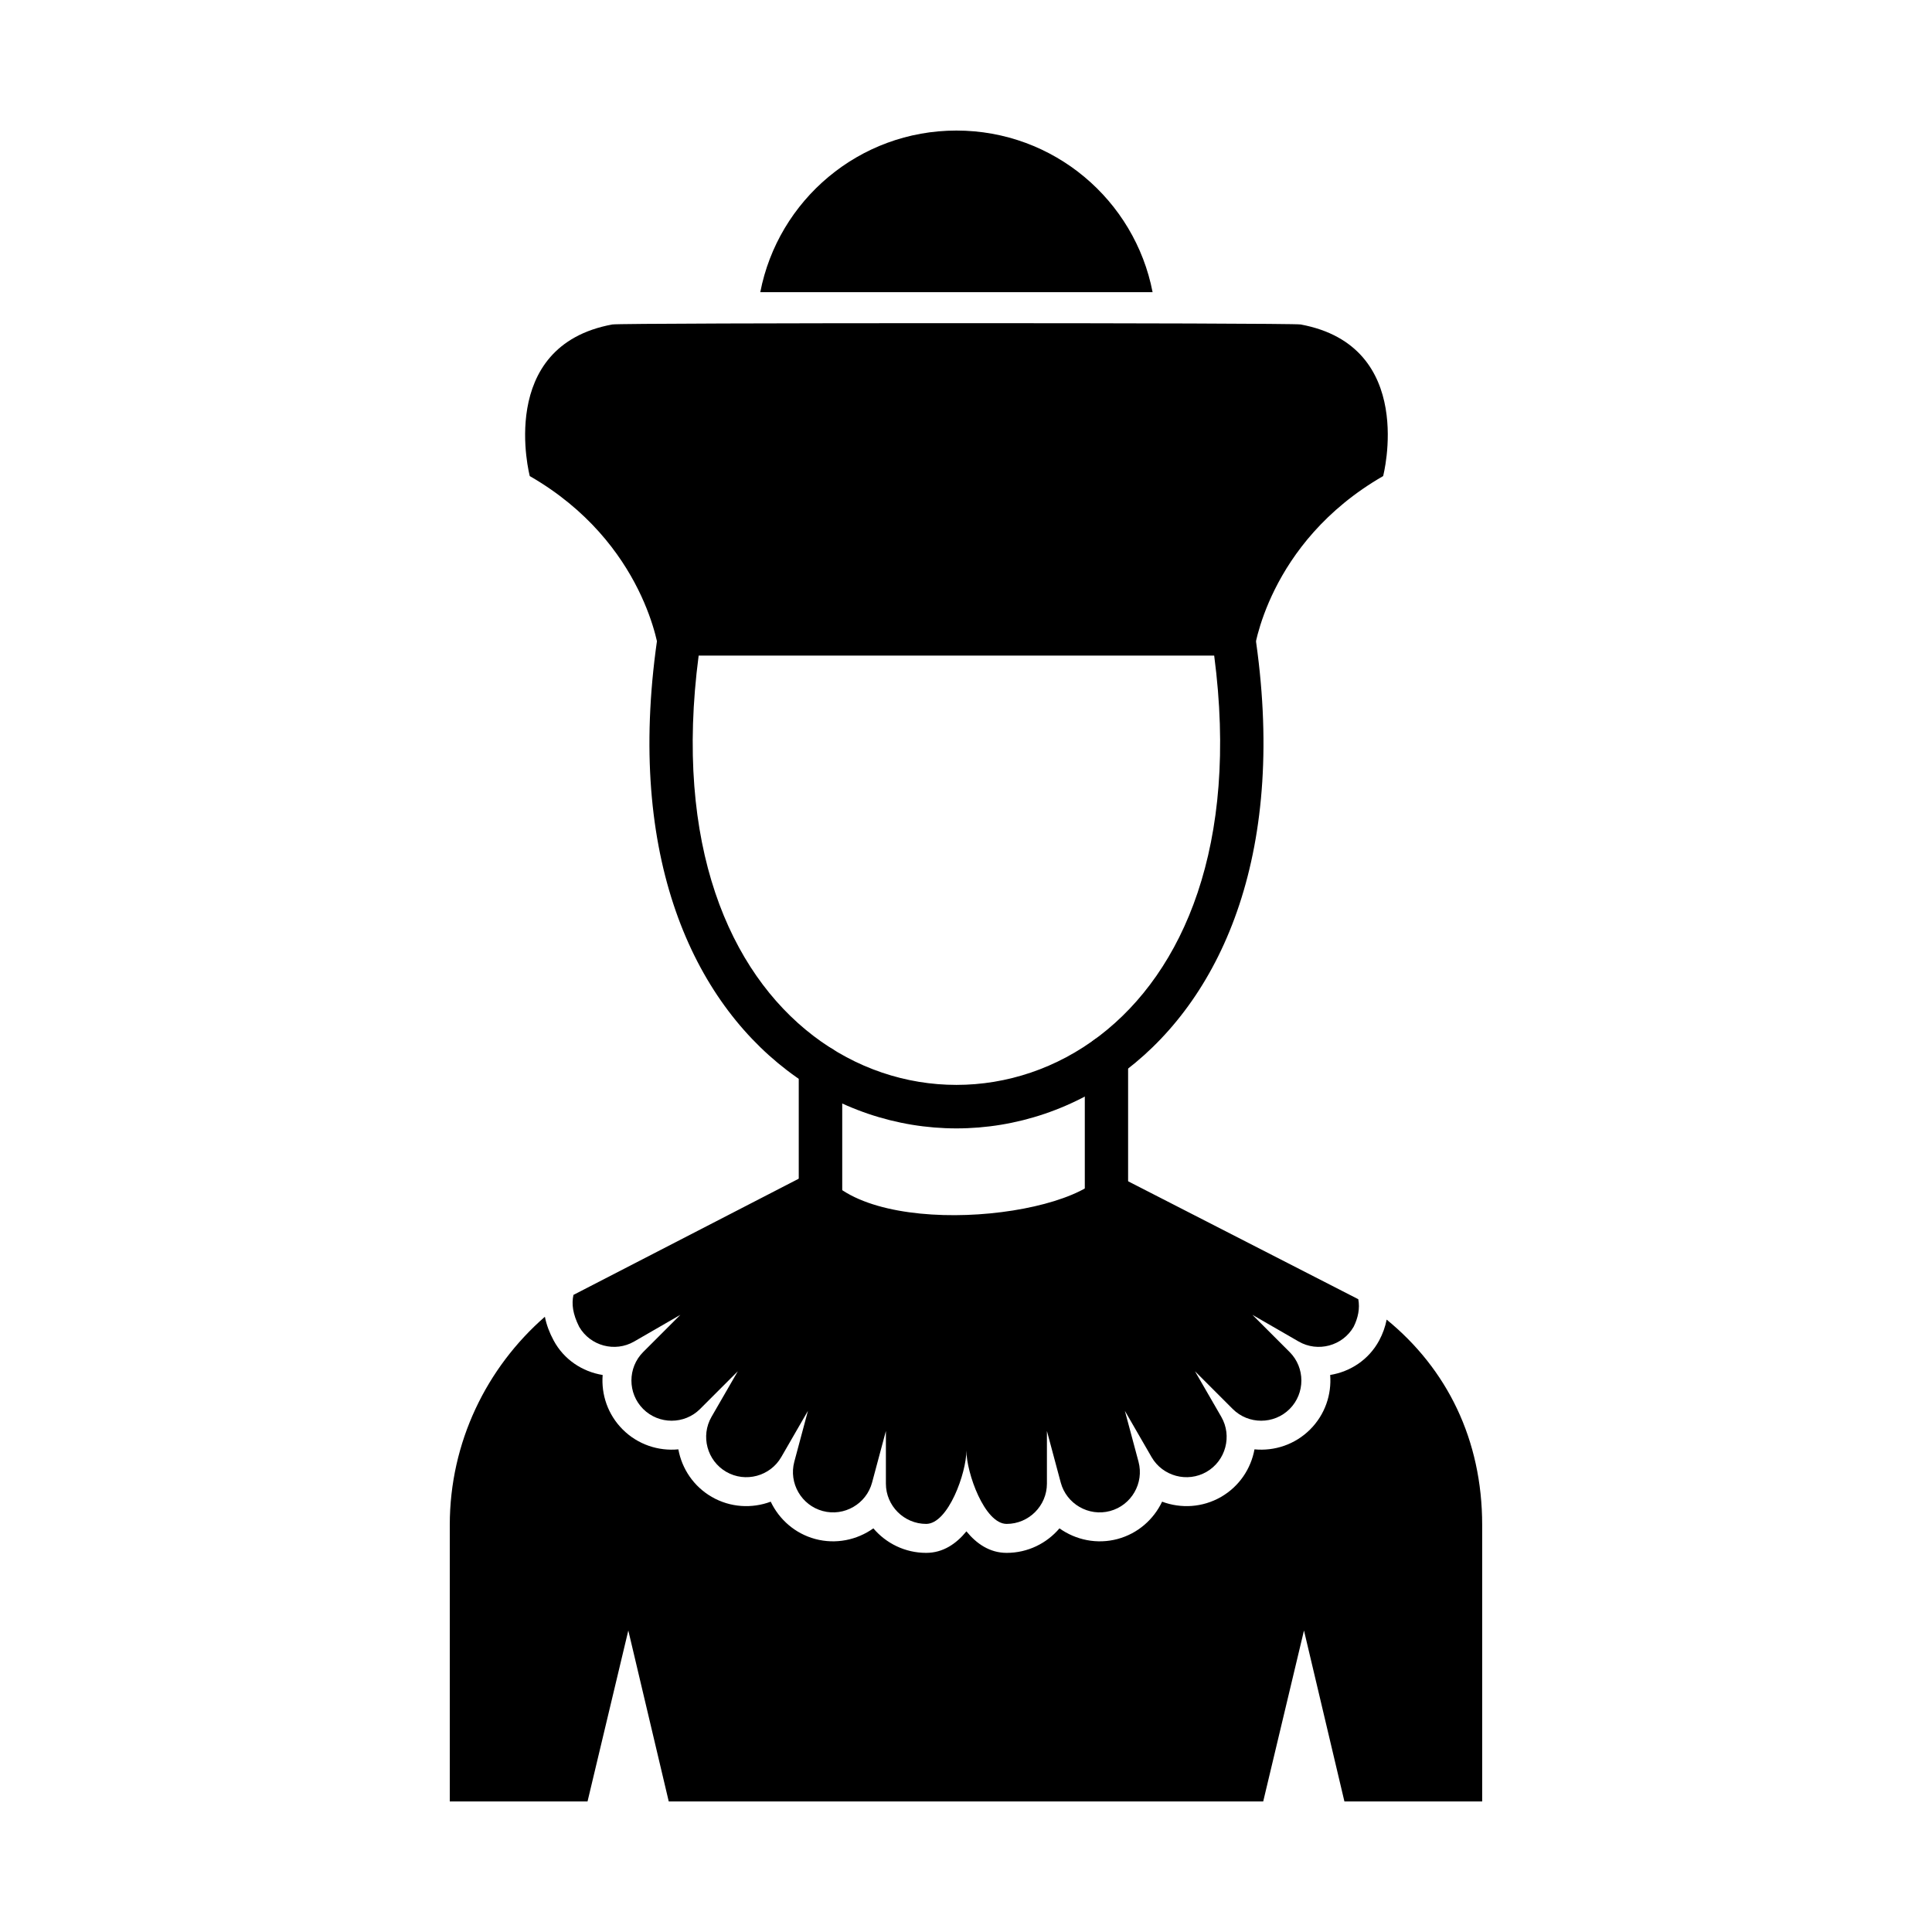
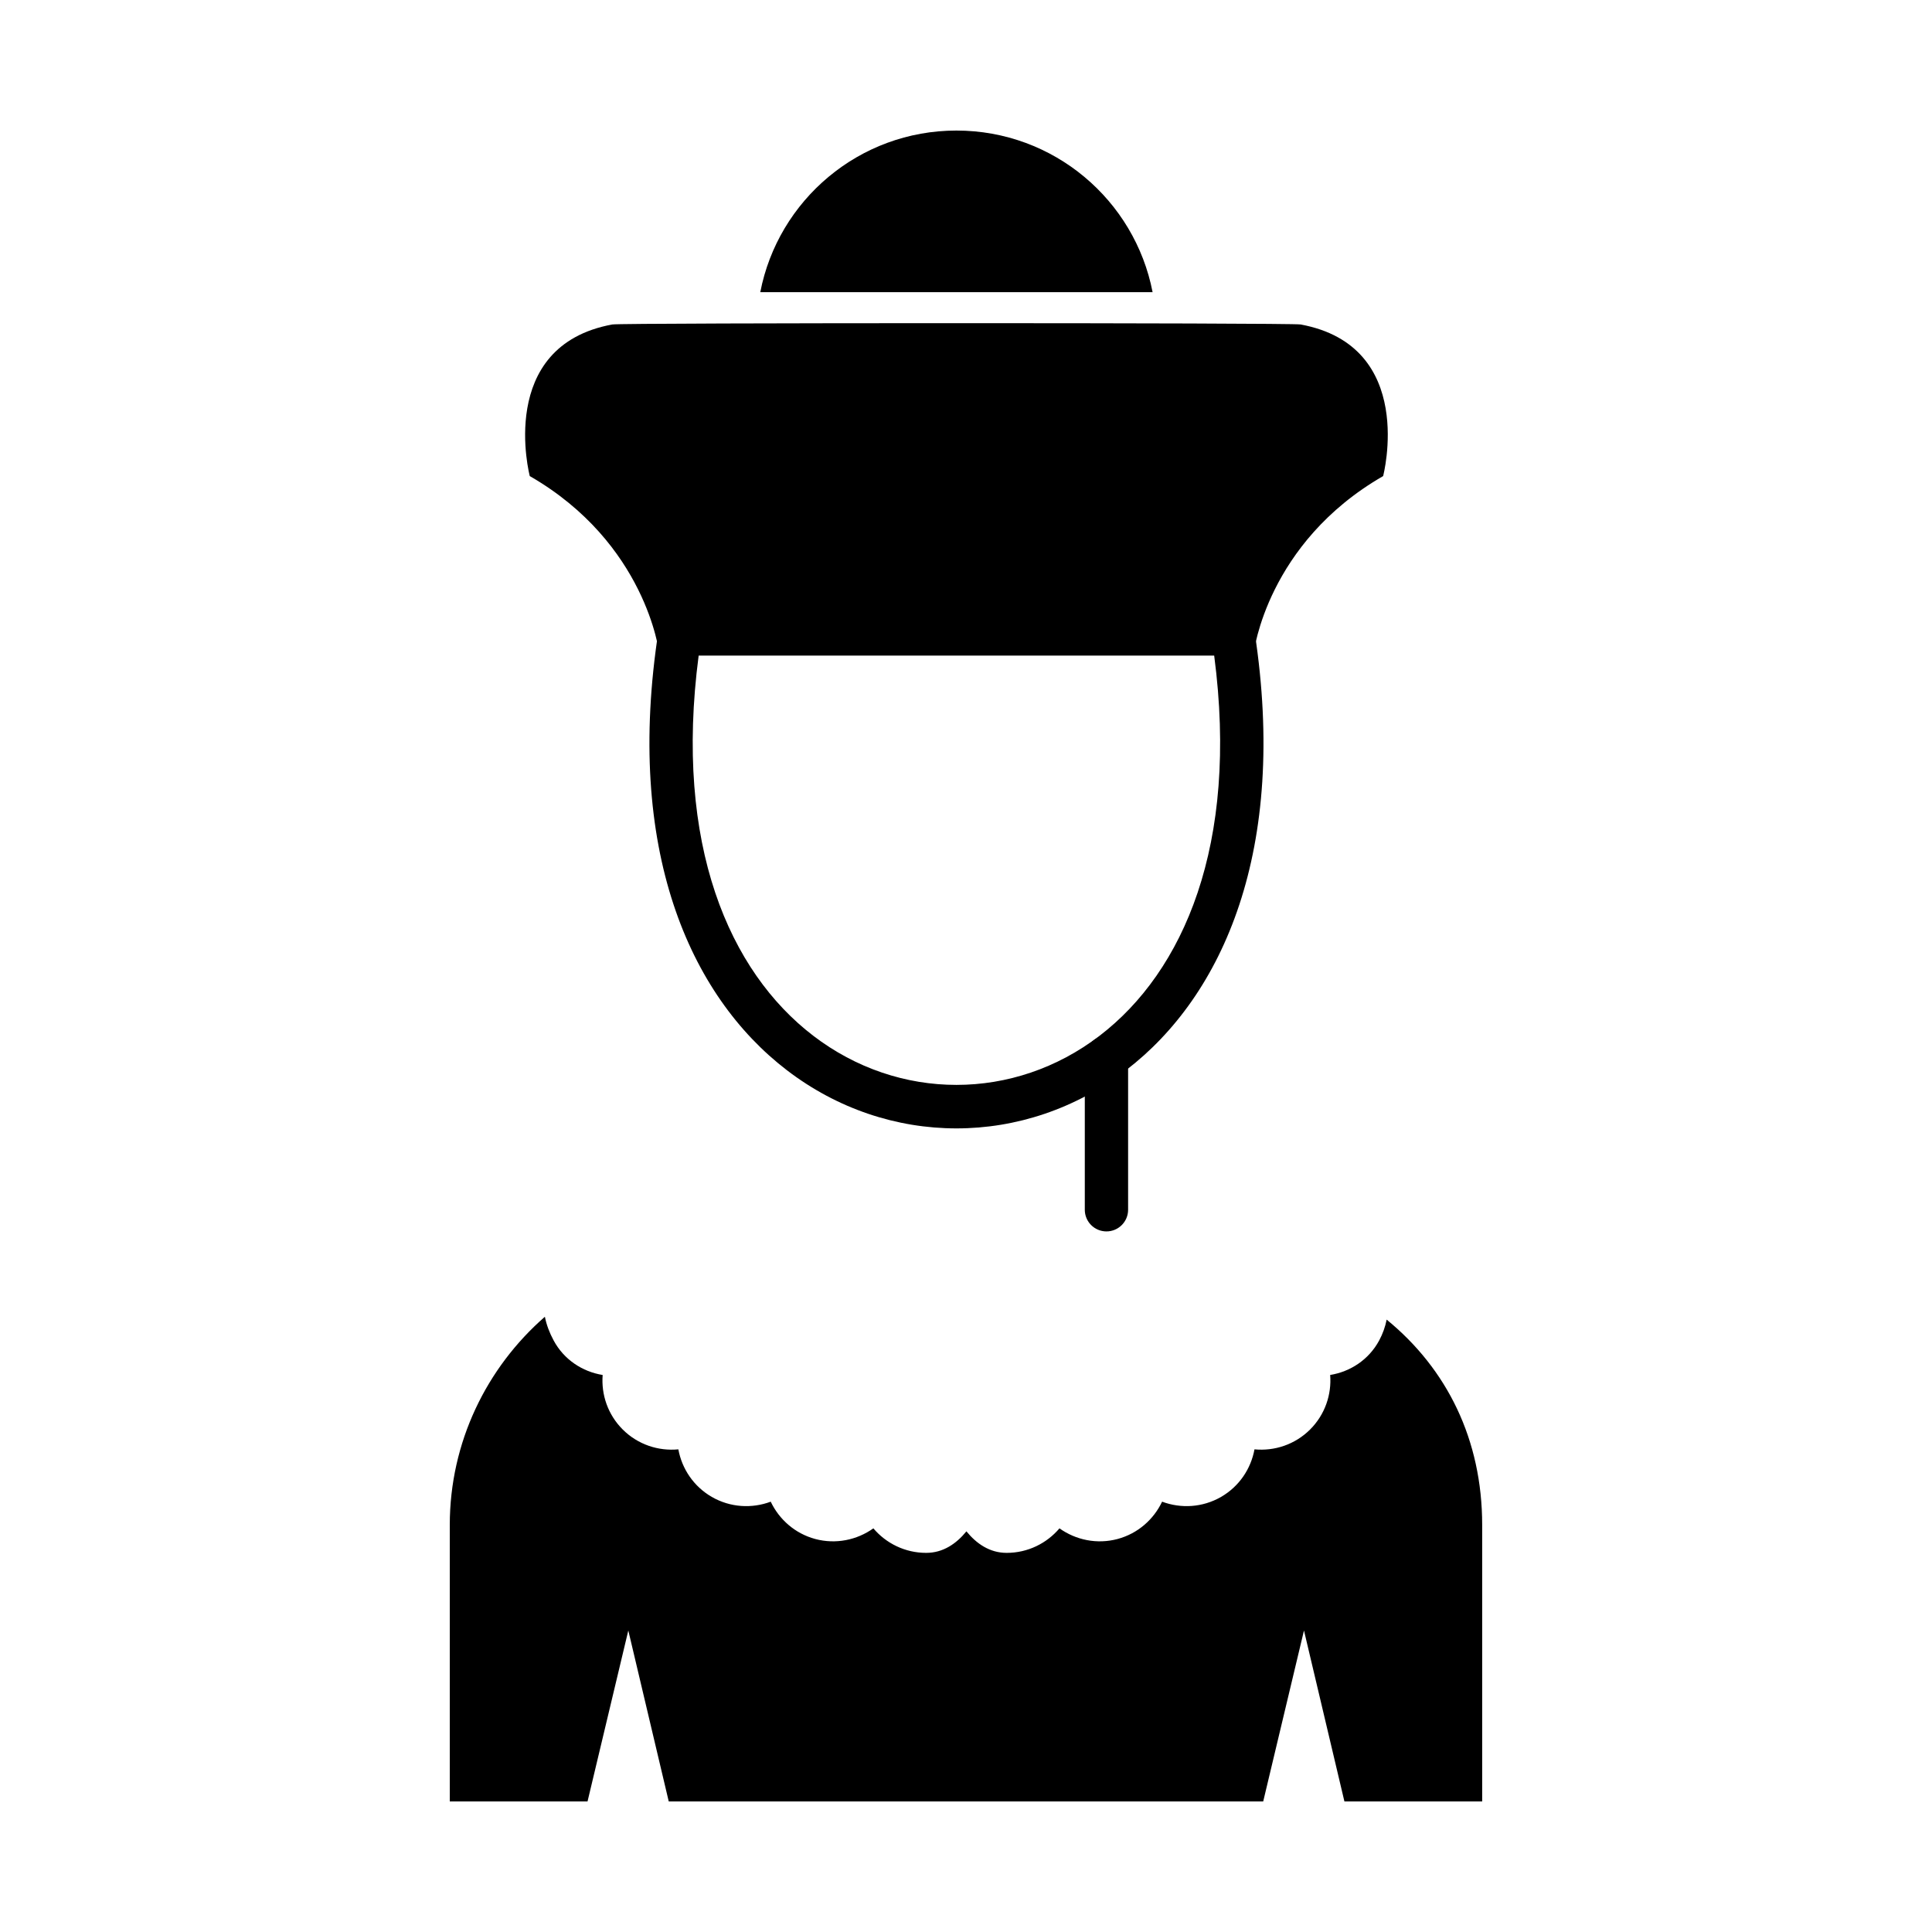
<svg xmlns="http://www.w3.org/2000/svg" fill="#000000" width="800px" height="800px" version="1.1" viewBox="144 144 512 512">
  <g>
    <path d="m324.24 306.22h146.52c3.066 0 5.574 2.394 5.75 5.418 8.773 57.477-8.297 96.199-34.078 115.96-13.43 10.293-29.191 15.438-44.961 15.438-15.77 0-31.535-5.144-44.961-15.438-25.859-19.82-42.961-58.719-33.996-116.49l-0.023-0.004c0.445-2.867 2.934-4.91 5.754-4.879zm141.54 11.523h-136.63c-6.578 50.234 8.188 83.742 30.328 100.71 11.352 8.703 24.672 13.055 37.984 13.055s26.633-4.352 37.984-13.055c22.141-16.973 36.906-50.48 30.328-100.71z" />
    <path d="m476.28 316.89s3.426-28.969 34.266-46.723c0 0 9.047-34.488-21.875-40.18-2.516-0.461-179.88-0.461-182.4 0-30.922 5.691-21.875 40.18-21.875 40.18 30.84 17.754 34.266 46.723 34.266 46.723z" fill-rule="evenodd" />
    <path d="m449.45 221.43c-4.723-24.402-26.199-42.832-51.984-42.832s-47.258 18.43-51.984 42.832z" fill-rule="evenodd" />
    <path d="m511.48 493.71c15.98 13.059 25.312 31.789 25.312 54.418v73.27h-36.508l-10.715-45.301-10.805 45.301h-157.54l-10.715-45.301-10.805 45.301h-36.508v-73.27c0-21.949 9.785-41.719 25.203-55.176 0.426 2.152 1.223 4.246 2.324 6.289 2.75 5.109 7.652 8.281 12.988 9.145-0.41 5.176 1.359 10.492 5.305 14.434 4.023 4.023 9.48 5.781 14.754 5.273 0.941 5.117 4.023 9.812 8.855 12.602 4.926 2.844 10.656 3.125 15.625 1.266 2.234 4.703 6.43 8.449 11.805 9.891 5.469 1.465 11.074 0.254 15.395-2.82 3.371 3.969 8.395 6.496 13.992 6.496 4.481 0 7.988-2.418 10.668-5.707 2.68 3.289 6.188 5.707 10.668 5.707 5.598 0 10.621-2.527 13.992-6.496 4.32 3.074 9.922 4.285 15.395 2.82 5.375-1.441 9.57-5.188 11.805-9.891 4.969 1.859 10.699 1.578 15.629-1.266 4.832-2.789 7.914-7.484 8.855-12.602 5.273 0.508 10.73-1.25 14.754-5.277 3.945-3.945 5.711-9.262 5.301-14.434 5.332-0.863 10.238-4.035 12.988-9.145 0.938-1.742 1.609-3.609 1.984-5.531z" fill-rule="evenodd" />
-     <path d="m503.96 488.3c0.461 2.426-0.051 4.941-1.23 7.309-2.934 5.082-9.492 6.84-14.574 3.906l-12.254-7.074 9.867 9.867c4.148 4.148 4.148 10.938 0 15.086-4.148 4.148-10.938 4.148-15.086 0l-10.004-10.004 6.977 12.086c2.934 5.082 1.176 11.641-3.902 14.574-5.082 2.934-11.641 1.176-14.574-3.906l-7.074-12.254 3.613 13.48c1.52 5.668-1.875 11.547-7.543 13.066-5.668 1.52-11.547-1.875-13.066-7.543l-3.664-13.668v13.957c0 5.867-4.801 10.668-10.668 10.668s-10.668-13.566-10.668-19.438c0 5.867-4.801 19.438-10.668 19.438-5.867 0-10.668-4.801-10.668-10.668v-13.957l-3.664 13.668c-1.52 5.668-7.398 9.062-13.066 7.543-5.668-1.52-9.062-7.398-7.543-13.066l3.613-13.48-7.074 12.254c-2.934 5.082-9.492 6.84-14.574 3.906s-6.84-9.492-3.906-14.574l6.977-12.086-10.004 10.004c-4.148 4.148-10.938 4.148-15.086 0-4.148-4.148-4.148-10.938 0-15.086l9.867-9.867-12.254 7.074c-5.082 2.934-11.641 1.176-14.574-3.906-1.707-3.414-2.035-6.027-1.512-8.449l65.457-33.758c10.566 19.336 67.547 13.953 75.777 0.699l66.75 34.199z" fill-rule="evenodd" />
-     <path d="m367.2 426.82c0-3.184-2.578-5.762-5.762-5.762s-5.762 2.578-5.762 5.762v36.332c0 3.184 2.578 5.762 5.762 5.762s5.762-2.578 5.762-5.762z" />
    <path d="m442.96 424.31c0-3.168-2.57-5.738-5.738-5.738s-5.738 2.57-5.738 5.738v40.289c0 3.168 2.57 5.738 5.738 5.738s5.738-2.57 5.738-5.738z" />
  </g>
</svg>